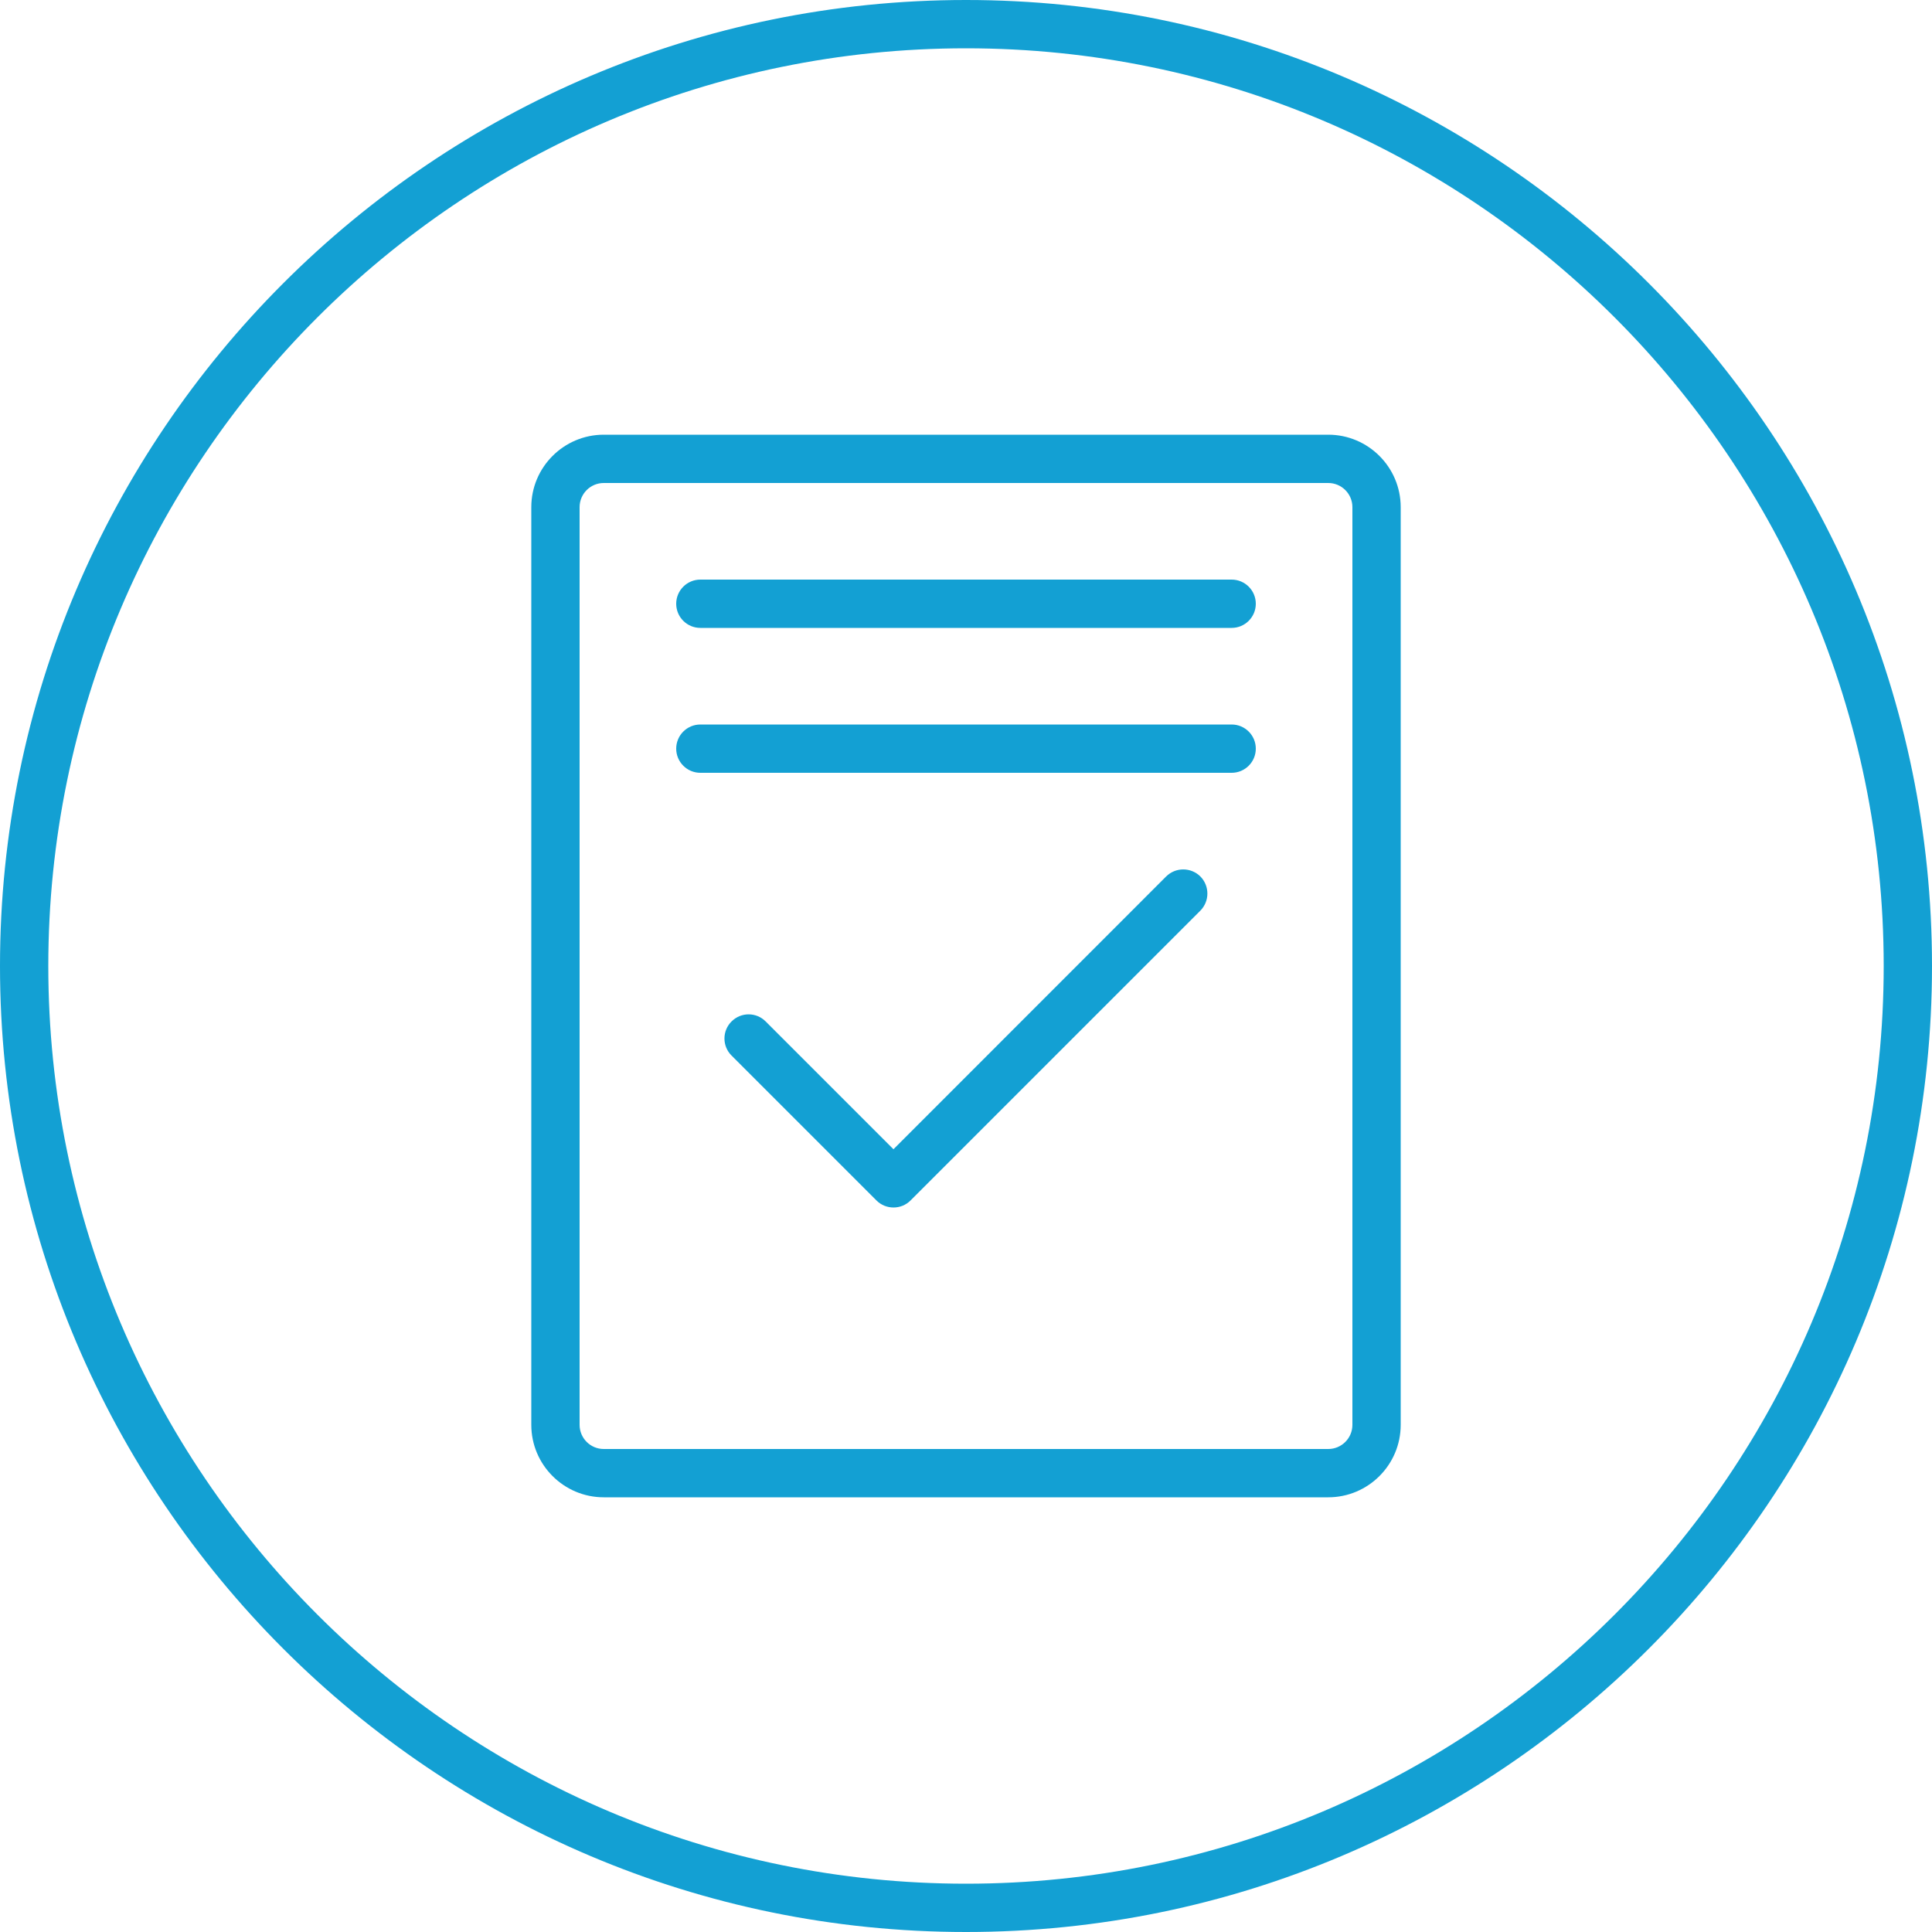
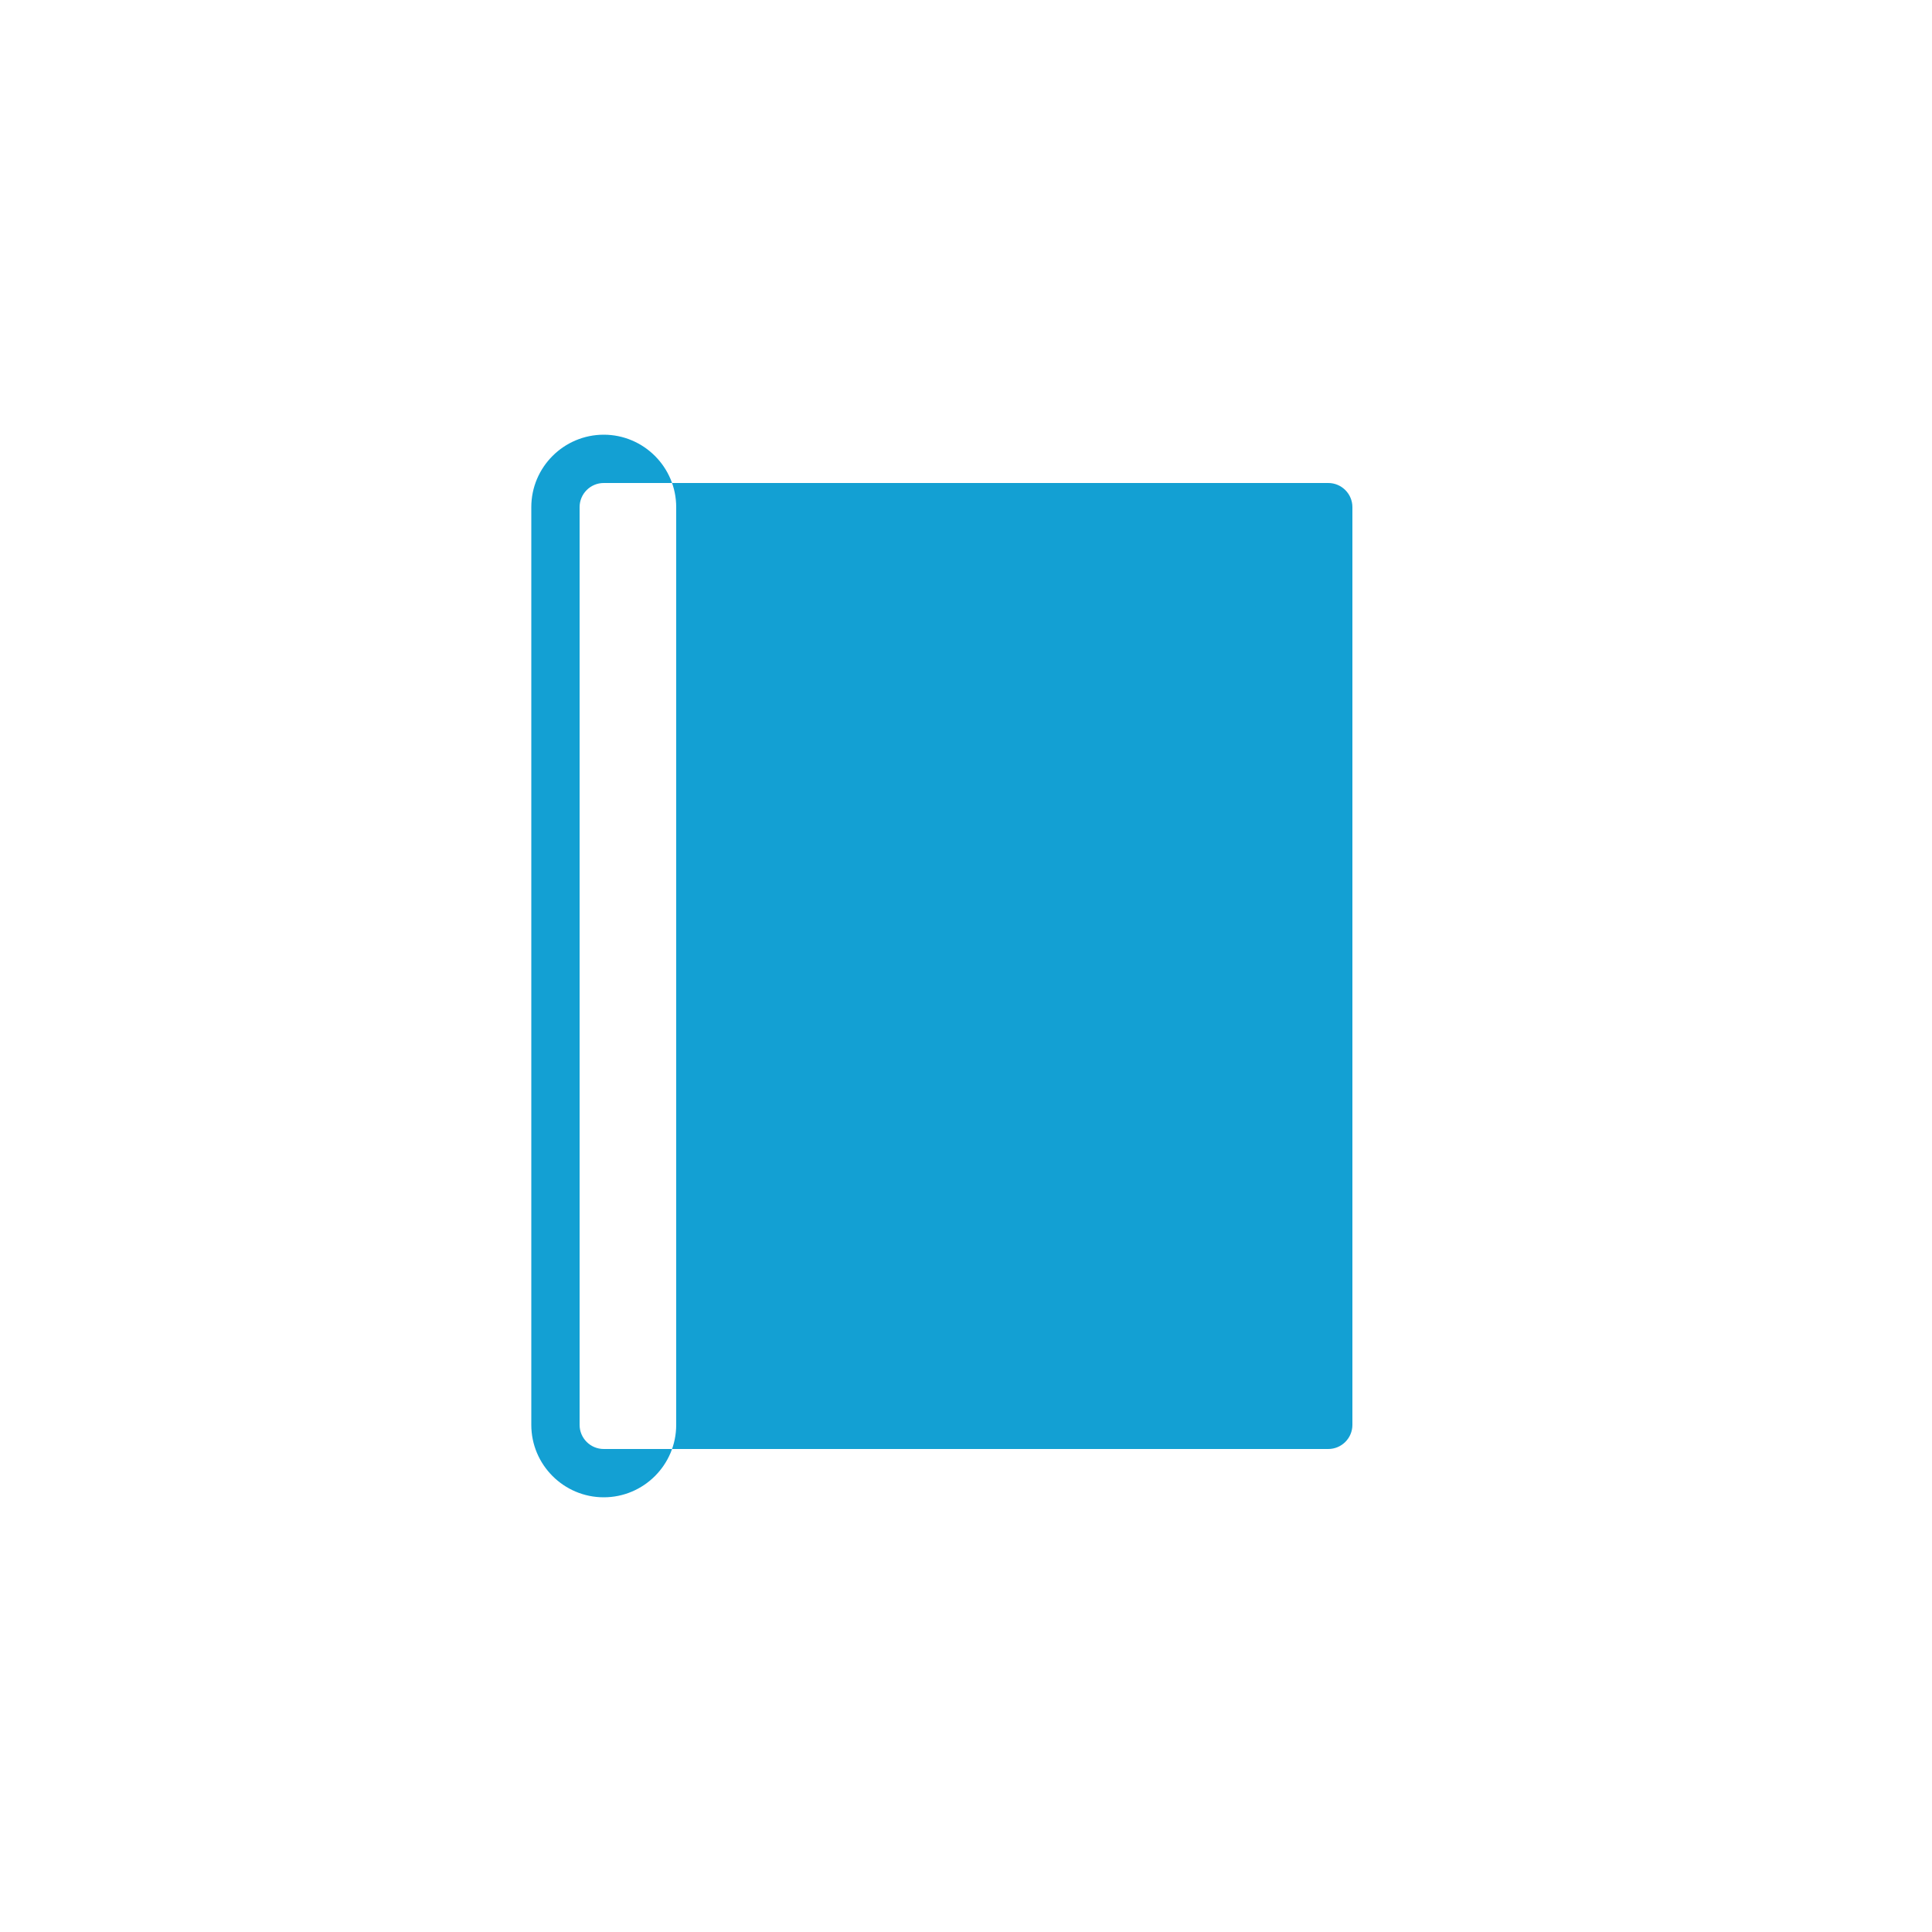
<svg xmlns="http://www.w3.org/2000/svg" id="Vrstva_1" data-name="Vrstva 1" viewBox="0 0 200 200">
  <defs>
    <style>
      .cls-1 {
        fill: #13a0d3;
        stroke-width: 0px;
      }
    </style>
  </defs>
-   <path class="cls-1" d="M100,5C47.62,5,5,47.62,5,100s42.61,95,95,95,95-42.61,95-95S152.38,5,100,5M100,200C44.86,200,0,155.14,0,100S44.86,0,100,0s100,44.86,100,100-44.86,100-100,100" />
-   <path class="cls-1" d="M62.5,50c-1.38,0-2.5,1.12-2.5,2.5v95c0,1.38,1.12,2.5,2.5,2.5h75c1.38,0,2.5-1.12,2.5-2.5V52.5c0-1.38-1.12-2.5-2.5-2.5H62.5ZM137.5,155H62.5c-4.13,0-7.5-3.36-7.5-7.5V52.5c0-4.14,3.37-7.5,7.5-7.5h75c4.13,0,7.5,3.36,7.5,7.5v95c0,4.14-3.37,7.5-7.5,7.5" />
+   <path class="cls-1" d="M62.5,50c-1.38,0-2.5,1.12-2.5,2.5v95c0,1.38,1.12,2.5,2.5,2.5h75c1.38,0,2.5-1.12,2.5-2.5V52.5c0-1.38-1.12-2.5-2.5-2.5H62.5ZM137.5,155H62.5c-4.13,0-7.5-3.36-7.5-7.5V52.5c0-4.14,3.37-7.5,7.5-7.5c4.13,0,7.5,3.36,7.5,7.5v95c0,4.14-3.37,7.5-7.5,7.5" />
  <path class="cls-1" d="M127.5,65h-55c-1.38,0-2.5-1.12-2.5-2.5s1.12-2.5,2.5-2.5h55c1.38,0,2.5,1.12,2.5,2.5s-1.12,2.5-2.5,2.5" />
-   <path class="cls-1" d="M127.5,80h-55c-1.38,0-2.5-1.12-2.5-2.5s1.12-2.5,2.5-2.5h55c1.38,0,2.5,1.12,2.5,2.5s-1.12,2.5-2.5,2.5" />
  <path class="cls-1" d="M92.5,125c-.64,0-1.28-.24-1.77-.73l-15-15c-.98-.97-.98-2.56,0-3.53.98-.98,2.56-.98,3.53,0l13.23,13.23,28.23-28.24c.98-.97,2.56-.97,3.54,0,.97.98.97,2.56,0,3.54l-30,30c-.49.49-1.12.73-1.77.73" />
</svg>